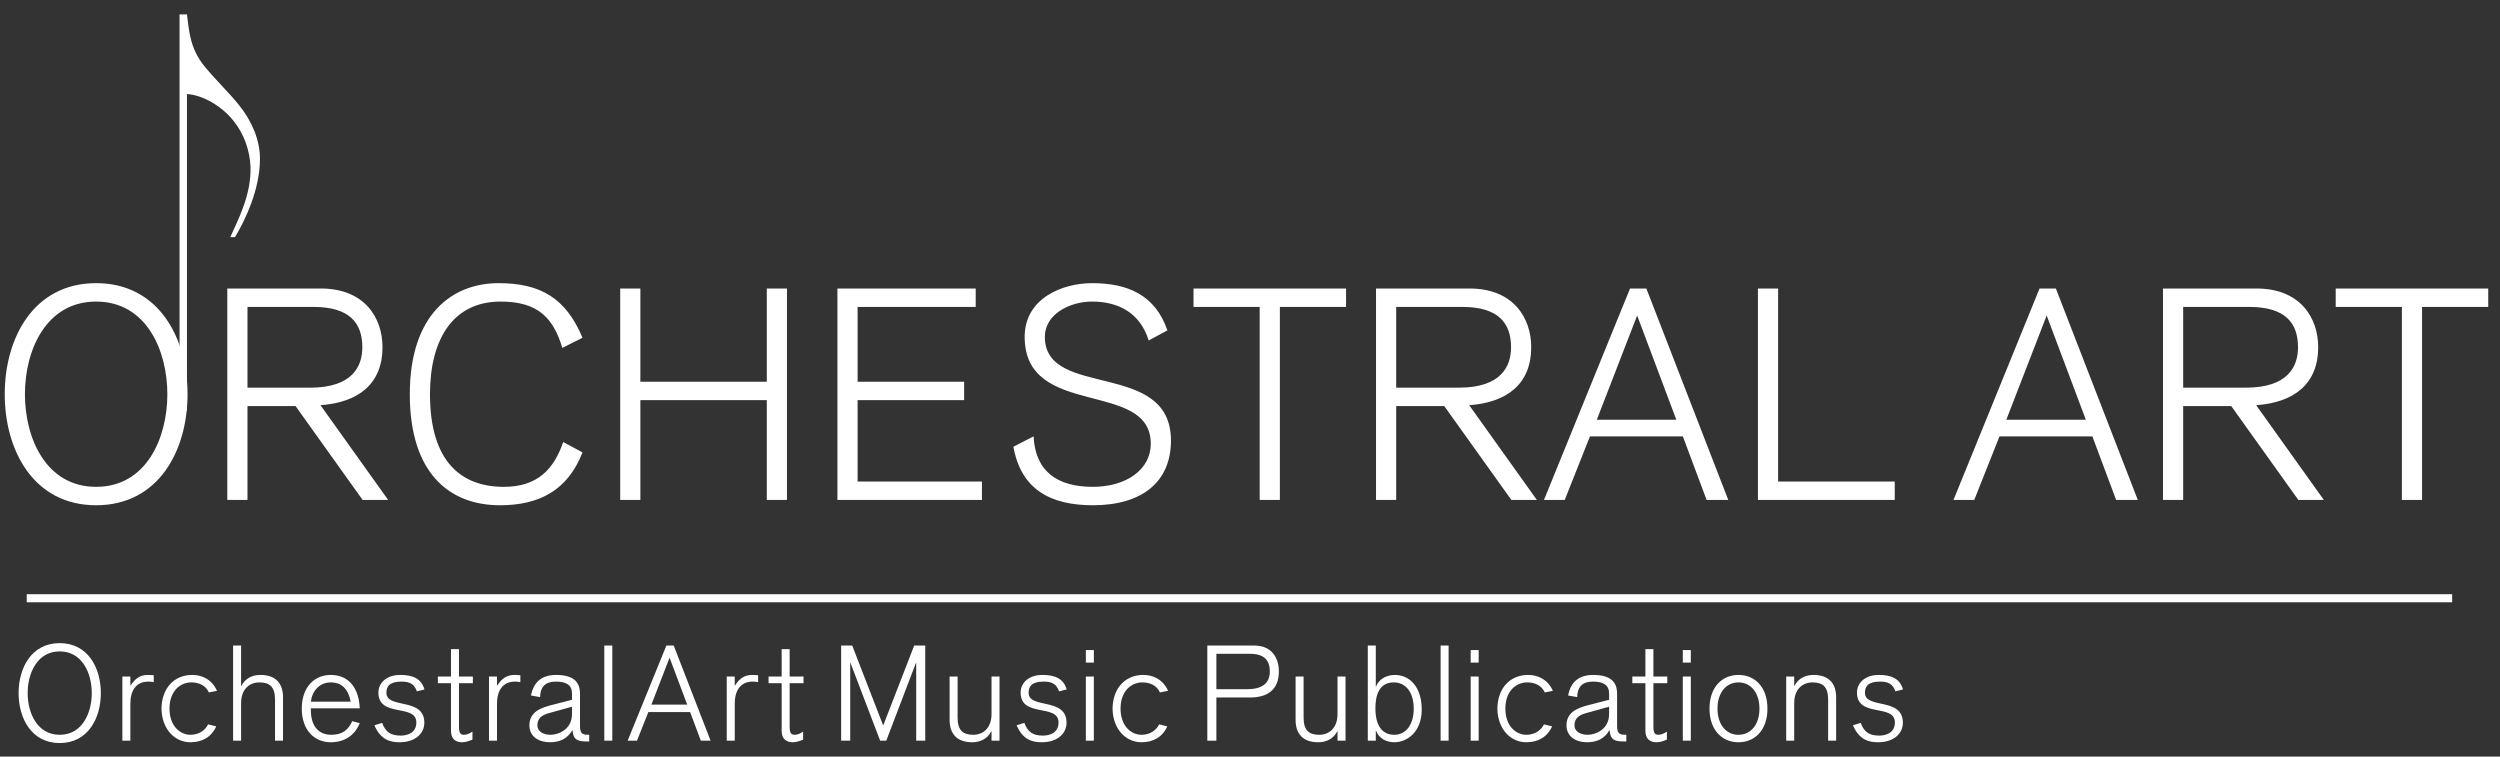
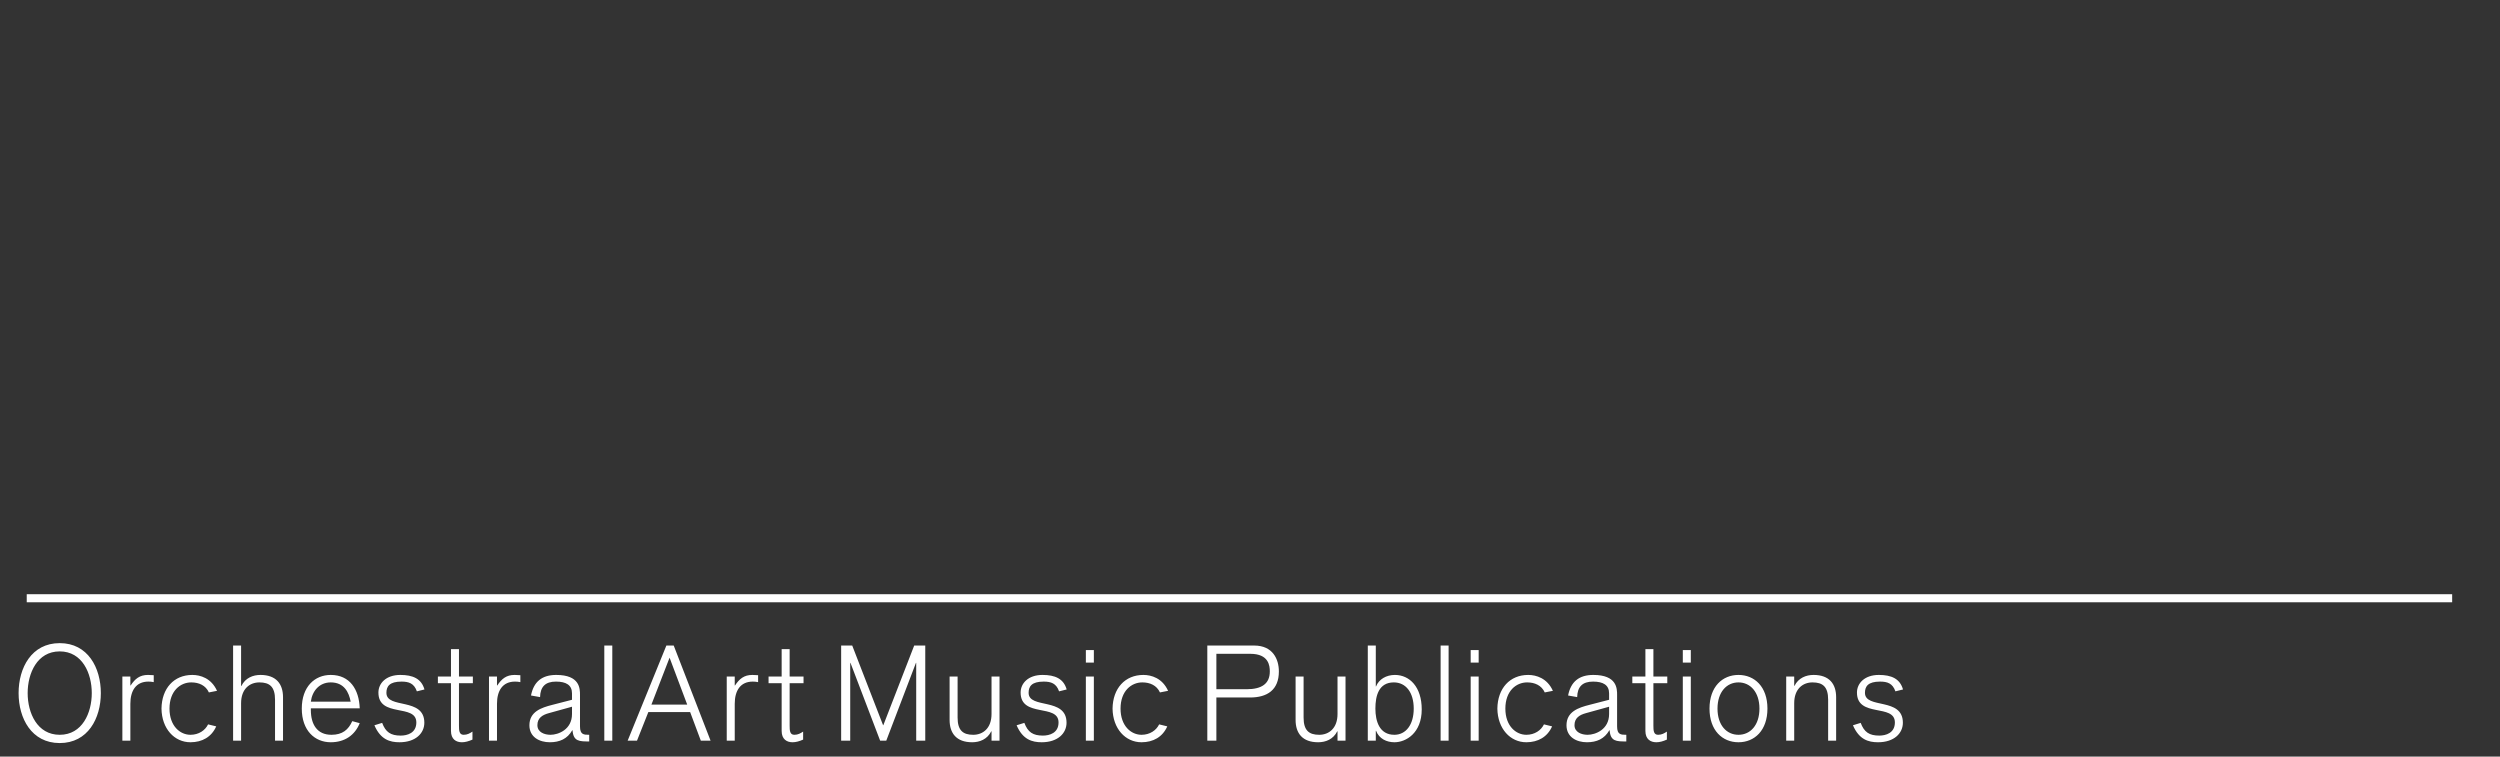
<svg xmlns="http://www.w3.org/2000/svg" width="100%" height="100%" viewBox="0 0 2194 664" xml:space="preserve" style="fill-rule:evenodd;clip-rule:evenodd;stroke-miterlimit:2;">
  <rect x="0" y="0" width="2194" height="664" fill="#333333" stroke="none" />
  <g id="Artboard1" transform="matrix(0.987,0,0,0.929,-107.095,-311.738)">
-     <rect x="108.459" y="335.645" width="2221.85" height="714.309" style="fill:none;" />
    <g transform="matrix(4.22,0,0,4.486,-39.199,-92.912)">
-       <path d="M35.999,178.526C35.999,190.343 42.065,201.911 55.258,201.911C68.451,201.911 74.516,190.343 74.516,178.526C74.516,166.708 68.451,155.141 55.258,155.141C42.065,155.141 35.999,166.708 35.999,178.526ZM40.251,178.526C40.251,169.272 44.691,159.018 55.258,159.018C65.824,159.018 70.264,169.272 70.264,178.526C70.264,187.78 65.824,198.034 55.258,198.034C44.691,198.034 40.251,187.78 40.251,178.526ZM87.146,160.143L101.026,160.143C108.592,160.143 111.343,163.457 111.343,168.647C111.343,172.586 109.342,177.15 100.339,177.15L87.146,177.15L87.146,160.143ZM82.894,200.785L87.146,200.785L87.146,181.027L97.275,181.027L111.406,200.785L116.783,200.785L102.527,180.839C110.593,180.277 115.595,176.275 115.595,168.647C115.595,162.394 111.781,156.267 102.59,156.267L82.894,156.267L82.894,200.785ZM157.737,166.646C154.236,158.267 148.858,155.141 140.042,155.141C130.351,155.141 121.347,161.644 121.347,178.526C121.347,195.283 129.788,201.911 140.355,201.911C148.608,201.911 154.611,198.784 157.737,190.781L153.673,188.593C151.672,194.408 148.171,198.034 141.168,198.034C132.164,198.034 125.599,192.719 125.599,178.526C125.599,166.834 130.538,159.018 140.48,159.018C148.483,159.018 151.61,162.582 153.485,168.772L157.737,166.646ZM165.678,200.785L169.929,200.785L169.929,179.776L196.566,179.776L196.566,200.785L200.817,200.785L200.817,156.267L196.566,156.267L196.566,175.9L169.929,175.9L169.929,156.267L165.678,156.267L165.678,200.785ZM211.446,200.785L241.896,200.785L241.896,196.909L215.698,196.909L215.698,179.776L238.144,179.776L238.144,175.9L215.698,175.9L215.698,160.143L240.583,160.143L240.583,156.267L211.446,156.267L211.446,200.785ZM248.523,189.593C250.149,198.597 256.339,201.911 265.28,201.911C275.597,201.911 281.724,197.034 281.724,188.28C281.724,171.148 255.151,179.651 255.151,166.458C255.151,161.581 260.528,159.018 265.092,159.018C270.657,159.018 275.222,161.394 277.035,167.209L280.974,165.083C278.41,157.642 272.658,155.141 265.092,155.141C258.84,155.141 250.899,158.33 250.899,166.458C250.899,183.841 277.473,175.337 277.473,188.968C277.473,194.408 272.283,198.034 265.28,198.034C257.902,198.034 253.15,194.908 252.775,187.405L248.523,189.593ZM286.476,160.143L300.419,160.143L300.419,200.785L304.671,200.785L304.671,160.143L318.614,160.143L318.614,156.267L286.476,156.267L286.476,160.143ZM329.181,160.143L343.062,160.143C350.627,160.143 353.379,163.457 353.379,168.647C353.379,172.586 351.378,177.15 342.374,177.15L329.181,177.15L329.181,160.143ZM324.929,200.785L329.181,200.785L329.181,181.027L339.31,181.027L353.441,200.785L358.818,200.785L344.562,180.839C352.628,180.277 357.63,176.275 357.63,168.647C357.63,162.394 353.816,156.267 344.625,156.267L324.929,156.267L324.929,200.785ZM378.451,156.267L360.318,200.785L364.695,200.785L370.01,187.405L389.581,187.405L394.583,200.785L399.147,200.785L381.89,156.267L378.451,156.267ZM371.448,183.903L379.952,161.956L388.205,183.903L371.448,183.903ZM405.399,200.785L434.224,200.785L434.224,196.909L409.651,196.909L409.651,156.267L405.399,156.267L405.399,200.785ZM464.737,156.267L446.604,200.785L450.981,200.785L456.296,187.405L475.866,187.405L480.868,200.785L485.433,200.785L468.175,156.267L464.737,156.267ZM457.734,183.903L466.237,161.956L474.491,183.903L457.734,183.903ZM494.999,160.143L508.88,160.143C516.445,160.143 519.196,163.457 519.196,168.647C519.196,172.586 517.195,177.15 508.192,177.15L494.999,177.15L494.999,160.143ZM490.747,200.785L494.999,200.785L494.999,181.027L505.128,181.027L519.259,200.785L524.636,200.785L510.38,180.839C518.446,180.277 523.448,176.275 523.448,168.647C523.448,162.394 519.634,156.267 510.443,156.267L490.747,156.267L490.747,200.785ZM527.137,160.143L541.08,160.143L541.08,200.785L545.332,200.785L545.332,160.143L559.275,160.143L559.275,156.267L527.137,156.267L527.137,160.143Z" style="fill:white;fill-rule:nonzero;" />
-       <path d="M89.776,128.939C89.776,124.875 87.963,120.873 85.4,117.685C83.461,115.246 80.648,112.558 78.147,109.556C74.895,105.617 74.833,101.678 74.395,98.552L72.832,98.552L72.832,182.002L74.395,182.002L74.395,115.309C77.896,115.559 81.898,117.997 84.274,121.061C86.4,123.687 87.651,127.251 87.776,130.565C88.026,136.505 85.024,142.07 83.524,145.446L84.524,145.446C86.65,141.882 89.776,135.442 89.776,128.939Z" style="fill:white;fill-rule:nonzero;" />
      <path d="M38.919,241.468C38.919,246.787 41.645,251.989 47.583,251.989C53.522,251.989 56.248,246.787 56.248,241.468C56.248,236.149 53.522,230.946 47.583,230.946C41.645,230.946 38.919,236.149 38.919,241.468ZM40.829,241.468C40.829,237.303 42.827,232.687 47.583,232.687C52.34,232.687 54.338,237.303 54.338,241.468C54.338,245.633 52.34,250.248 47.583,250.248C42.827,250.248 40.829,245.633 40.829,241.468ZM60.784,251.483L62.469,251.483L62.469,243.717C62.469,240.959 63.65,239.046 66.267,239.046C66.633,239.046 66.999,239.074 67.393,239.159L67.393,237.699C66.971,237.671 66.633,237.643 66.183,237.643C64.438,237.643 63.454,238.457 62.525,239.862L62.469,239.862L62.469,237.98L60.784,237.98L60.784,251.483ZM80.729,240.988C79.519,238.317 77.212,237.643 75.524,237.643C71.641,237.643 69.084,240.481 69.028,244.731C69.084,248.981 71.754,251.82 75.13,251.82C77.606,251.82 79.576,250.697 80.56,248.475L78.844,248.053C78.253,249.291 76.903,250.248 75.13,250.248C72.992,250.248 70.713,248.447 70.713,244.731C70.713,241.016 72.992,239.215 75.299,239.215C76.903,239.215 78.338,239.834 79.013,241.326L80.729,240.988ZM84.115,251.483L85.799,251.483L85.799,243.604C85.799,240.565 87.629,239.215 89.656,239.215C91.795,239.215 92.95,240.115 92.95,242.845L92.95,251.483L94.634,251.483L94.634,242.338C94.634,239.553 93.202,237.643 89.881,237.643C88.305,237.643 86.7,238.26 85.856,239.975L85.799,239.975L85.799,231.453L84.115,231.453L84.115,251.483ZM100.498,243.27C100.78,241.017 102.3,239.215 104.692,239.215C107.507,239.215 108.52,241.299 108.886,243.27L100.498,243.27ZM110.796,244.673C110.656,240.679 108.689,237.643 104.692,237.643C101.314,237.643 98.588,240.116 98.588,244.73C98.588,249.347 101.314,251.82 104.692,251.82C107.676,251.82 109.785,250.304 110.796,247.799L109.223,247.376C108.408,249.178 107.169,250.248 104.833,250.248C101.821,250.248 100.498,248.052 100.498,245.039L100.498,244.673L110.796,244.673ZM113.889,248.244C115.182,251.259 117.15,251.82 119.177,251.82C122.555,251.82 124.409,249.937 124.409,247.708C124.409,242.278 116.418,244.887 116.418,241.407C116.418,240.058 117.065,239.046 119.599,239.046C121.147,239.046 122.245,239.411 122.836,241.098L124.437,240.704C123.791,238.429 121.992,237.643 119.346,237.643C116.334,237.643 114.733,239.411 114.733,241.351C114.733,246.72 122.724,243.628 122.724,247.651C122.724,249.881 120.81,250.417 119.43,250.417C117.319,250.417 116.249,249.683 115.519,247.736L113.889,248.244ZM127.265,239.384L130.022,239.384L130.022,249.432C130.022,251.203 131.117,251.82 132.326,251.82C133.001,251.82 133.733,251.624 134.549,251.259L134.549,249.573C133.986,249.938 133.48,250.248 132.692,250.248C131.735,250.248 131.707,249.319 131.707,248.306L131.707,239.384L134.633,239.384L134.633,237.98L131.707,237.98L131.707,232.212L130.022,232.212L130.022,237.98L127.265,237.98L127.265,239.384ZM138.033,251.483L139.717,251.483L139.717,243.717C139.717,240.959 140.899,239.046 143.516,239.046C143.882,239.046 144.247,239.074 144.641,239.159L144.641,237.699C144.219,237.671 143.882,237.643 143.431,237.643C141.687,237.643 140.702,238.457 139.774,239.862L139.717,239.862L139.717,237.98L138.033,237.98L138.033,251.483ZM148.231,248.222C148.231,246.702 149.301,246.054 150.652,245.688L155.522,244.337L155.522,245.885C155.522,249.15 152.623,250.248 150.99,250.248C149.723,250.248 148.231,249.713 148.231,248.222ZM159.148,250.248C157.995,250.248 157.207,250.22 157.207,248.475L157.207,241.861C157.207,240.538 157.207,237.643 152.201,237.643C149.188,237.643 147.446,239.074 146.884,241.972L148.794,242.311C148.851,240.144 149.892,239.046 152.144,239.046C154.284,239.046 155.522,239.778 155.522,241.523L155.522,242.874L151.384,243.943C149.048,244.534 146.547,245.379 146.547,248.25C146.547,250.725 148.654,251.82 150.849,251.82C152.904,251.82 154.537,251.118 155.578,249.291L155.635,249.291C155.803,251.651 157.067,251.651 159.148,251.651L159.148,250.248ZM162.328,251.483L164.013,251.483L164.013,231.453L162.328,231.453L162.328,251.483ZM175.407,231.453L167.249,251.483L169.218,251.483L171.609,245.461L180.414,245.461L182.665,251.483L184.718,251.483L176.954,231.453L175.407,231.453ZM172.256,243.889L176.082,234.01L179.796,243.889L172.256,243.889ZM188.126,251.483L189.811,251.483L189.811,243.717C189.811,240.959 190.993,239.046 193.609,239.046C193.975,239.046 194.341,239.074 194.735,239.159L194.735,237.699C194.313,237.671 193.975,237.643 193.525,237.643C191.781,237.643 190.796,238.457 189.867,239.862L189.811,239.862L189.811,237.98L188.126,237.98L188.126,251.483ZM196.938,239.384L199.696,239.384L199.696,249.432C199.696,251.203 200.791,251.82 201.999,251.82C202.675,251.82 203.406,251.624 204.222,251.259L204.222,249.573C203.66,249.938 203.153,250.248 202.365,250.248C201.409,250.248 201.38,249.319 201.38,248.306L201.38,239.384L204.307,239.384L204.307,237.98L201.38,237.98L201.38,232.212L199.696,232.212L199.696,237.98L196.938,237.98L196.938,239.384ZM212.233,251.483L214.143,251.483L214.143,235.107L214.199,235.107L220.447,251.483L221.742,251.483L227.99,235.107L228.046,235.107L228.046,251.483L229.956,251.483L229.956,231.453L227.624,231.453L221.121,248.222L221.065,248.222L214.565,231.453L212.233,231.453L212.233,251.483ZM243.918,251.483L245.603,251.483L245.603,237.98L243.918,237.98L243.918,245.859C243.918,248.897 242.088,250.248 240.061,250.248C237.922,250.248 236.768,249.348 236.768,246.618L236.768,237.98L235.083,237.98L235.083,247.125C235.083,249.91 236.515,251.82 239.836,251.82C241.413,251.82 243.017,251.203 243.862,249.516L243.918,249.516L243.918,251.483ZM249.202,248.244C250.495,251.259 252.463,251.82 254.49,251.82C257.868,251.82 259.722,249.937 259.722,247.708C259.722,242.278 251.731,244.887 251.731,241.407C251.731,240.058 252.378,239.046 254.912,239.046C256.46,239.046 257.558,239.411 258.149,241.098L259.75,240.704C259.104,238.429 257.305,237.643 254.659,237.643C251.647,237.643 250.046,239.411 250.046,241.351C250.046,246.72 258.037,243.628 258.037,247.651C258.037,249.881 256.123,250.417 254.743,250.417C252.632,250.417 251.562,249.683 250.832,247.736L249.202,248.244ZM263.793,251.483L265.478,251.483L265.478,237.98L263.793,237.98L263.793,251.483ZM263.793,235.051L265.478,235.051L265.478,232.409L263.793,232.409L263.793,235.051ZM281.119,240.988C279.909,238.317 277.602,237.643 275.914,237.643C272.031,237.643 269.474,240.481 269.418,244.731C269.474,248.981 272.143,251.82 275.52,251.82C277.996,251.82 279.965,250.697 280.95,248.475L279.234,248.053C278.643,249.291 277.292,250.248 275.52,250.248C273.381,250.248 271.102,248.447 271.102,244.731C271.102,241.016 273.381,239.215 275.689,239.215C277.292,239.215 278.727,239.834 279.403,241.326L281.119,240.988ZM289.383,251.483L291.293,251.483L291.293,242.394L298.385,242.394C301.988,242.394 304.461,240.822 304.461,236.909C304.461,234.348 303.197,231.453 299.258,231.453L289.383,231.453L289.383,251.483ZM291.293,233.194L298.442,233.194C302.354,233.194 302.551,235.727 302.551,236.909C302.551,239.443 300.918,240.653 297.654,240.653L291.293,240.653L291.293,233.194ZM316.819,251.483L318.504,251.483L318.504,237.98L316.819,237.98L316.819,245.859C316.819,248.897 314.989,250.248 312.962,250.248C310.823,250.248 309.669,249.348 309.669,246.618L309.669,237.98L307.984,237.98L307.984,247.125C307.984,249.91 309.416,251.82 312.737,251.82C314.313,251.82 315.918,251.203 316.762,249.516L316.819,249.516L316.819,251.483ZM323.197,251.483L324.882,251.483L324.882,249.404L324.938,249.404C325.586,251.09 327.162,251.82 328.823,251.82C331.216,251.82 334.561,249.91 334.561,244.9C334.561,240.172 332.004,237.643 328.907,237.643C327.106,237.643 325.53,238.541 324.938,240.059L324.882,240.059L324.882,231.453L323.197,231.453L323.197,251.483ZM332.876,244.731C332.876,248.137 331.216,250.248 328.795,250.248C325.642,250.248 324.798,247.377 324.798,244.731C324.798,242.086 325.473,239.215 328.682,239.215C331.216,239.215 332.876,241.326 332.876,244.731ZM338.54,251.483L340.225,251.483L340.225,231.453L338.54,231.453L338.54,251.483ZM344.874,251.483L346.558,251.483L346.558,237.98L344.874,237.98L344.874,251.483ZM344.874,235.051L346.558,235.051L346.558,232.409L344.874,232.409L344.874,235.051ZM362.199,240.988C360.989,238.317 358.682,237.643 356.994,237.643C353.111,237.643 350.554,240.481 350.498,244.731C350.554,248.981 353.224,251.82 356.6,251.82C359.076,251.82 361.046,250.697 362.031,248.475L360.314,248.053C359.723,249.291 358.373,250.248 356.6,250.248C354.462,250.248 352.183,248.447 352.183,244.731C352.183,241.016 354.462,239.215 356.769,239.215C358.373,239.215 359.808,239.834 360.483,241.326L362.199,240.988ZM366.749,248.222C366.749,246.702 367.819,246.054 369.17,245.688L374.04,244.337L374.04,245.885C374.04,249.15 371.14,250.248 369.508,250.248C368.241,250.248 366.749,249.713 366.749,248.222ZM377.666,250.248C376.512,250.248 375.725,250.22 375.725,248.475L375.725,241.861C375.725,240.538 375.725,237.643 370.718,237.643C367.706,237.643 365.964,239.074 365.402,241.972L367.312,242.311C367.368,240.144 368.41,239.046 370.662,239.046C372.801,239.046 374.04,239.778 374.04,241.523L374.04,242.874L369.902,243.943C367.565,244.534 365.064,245.379 365.064,248.25C365.064,250.725 367.171,251.82 369.367,251.82C371.422,251.82 373.055,251.118 374.096,249.291L374.152,249.291C374.321,251.651 375.584,251.651 377.666,251.651L377.666,250.248ZM378.933,239.384L381.69,239.384L381.69,249.432C381.69,251.203 382.785,251.82 383.994,251.82C384.669,251.82 385.4,251.624 386.216,251.259L386.216,249.573C385.654,249.938 385.147,250.248 384.359,250.248C383.403,250.248 383.375,249.319 383.375,248.306L383.375,239.384L386.301,239.384L386.301,237.98L383.375,237.98L383.375,232.212L381.69,232.212L381.69,237.98L378.933,237.98L378.933,239.384ZM389.571,251.483L391.256,251.483L391.256,237.98L389.571,237.98L389.571,251.483ZM389.571,235.051L391.256,235.051L391.256,232.409L389.571,232.409L389.571,235.051ZM395.195,244.731C395.195,249.347 397.921,251.82 401.299,251.82C404.677,251.82 407.403,249.347 407.403,244.731C407.403,240.116 404.677,237.643 401.299,237.643C397.921,237.643 395.195,240.116 395.195,244.731ZM401.299,239.215C403.804,239.215 405.718,241.27 405.718,244.731C405.718,248.222 403.804,250.248 401.299,250.248C398.794,250.248 396.88,248.222 396.88,244.731C396.88,241.27 398.794,239.215 401.299,239.215ZM411.357,251.483L413.042,251.483L413.042,243.604C413.042,240.565 414.871,239.215 416.898,239.215C419.038,239.215 420.192,240.115 420.192,242.845L420.192,251.483L421.877,251.483L421.877,242.338C421.877,239.553 420.445,237.643 417.124,237.643C415.547,237.643 413.943,238.26 413.098,239.946L413.042,239.946L413.042,237.98L411.357,237.98L411.357,251.483ZM425.42,248.244C426.713,251.259 428.681,251.82 430.707,251.82C434.086,251.82 435.939,249.937 435.939,247.708C435.939,242.278 427.949,244.887 427.949,241.407C427.949,240.058 428.596,239.046 431.13,239.046C432.678,239.046 433.776,239.411 434.367,241.098L435.968,240.704C435.322,238.429 433.523,237.643 430.876,237.643C427.864,237.643 426.264,239.411 426.264,241.351C426.264,246.72 434.255,243.628 434.255,247.651C434.255,249.881 432.34,250.417 430.961,250.417C428.849,250.417 427.78,249.683 427.05,247.736L425.42,248.244Z" style="fill:white;fill-rule:nonzero;" />
      <path d="M40.633,221.493L551.674,221.493" style="fill:none;stroke:white;stroke-width:1.7px;" />
    </g>
  </g>
</svg>